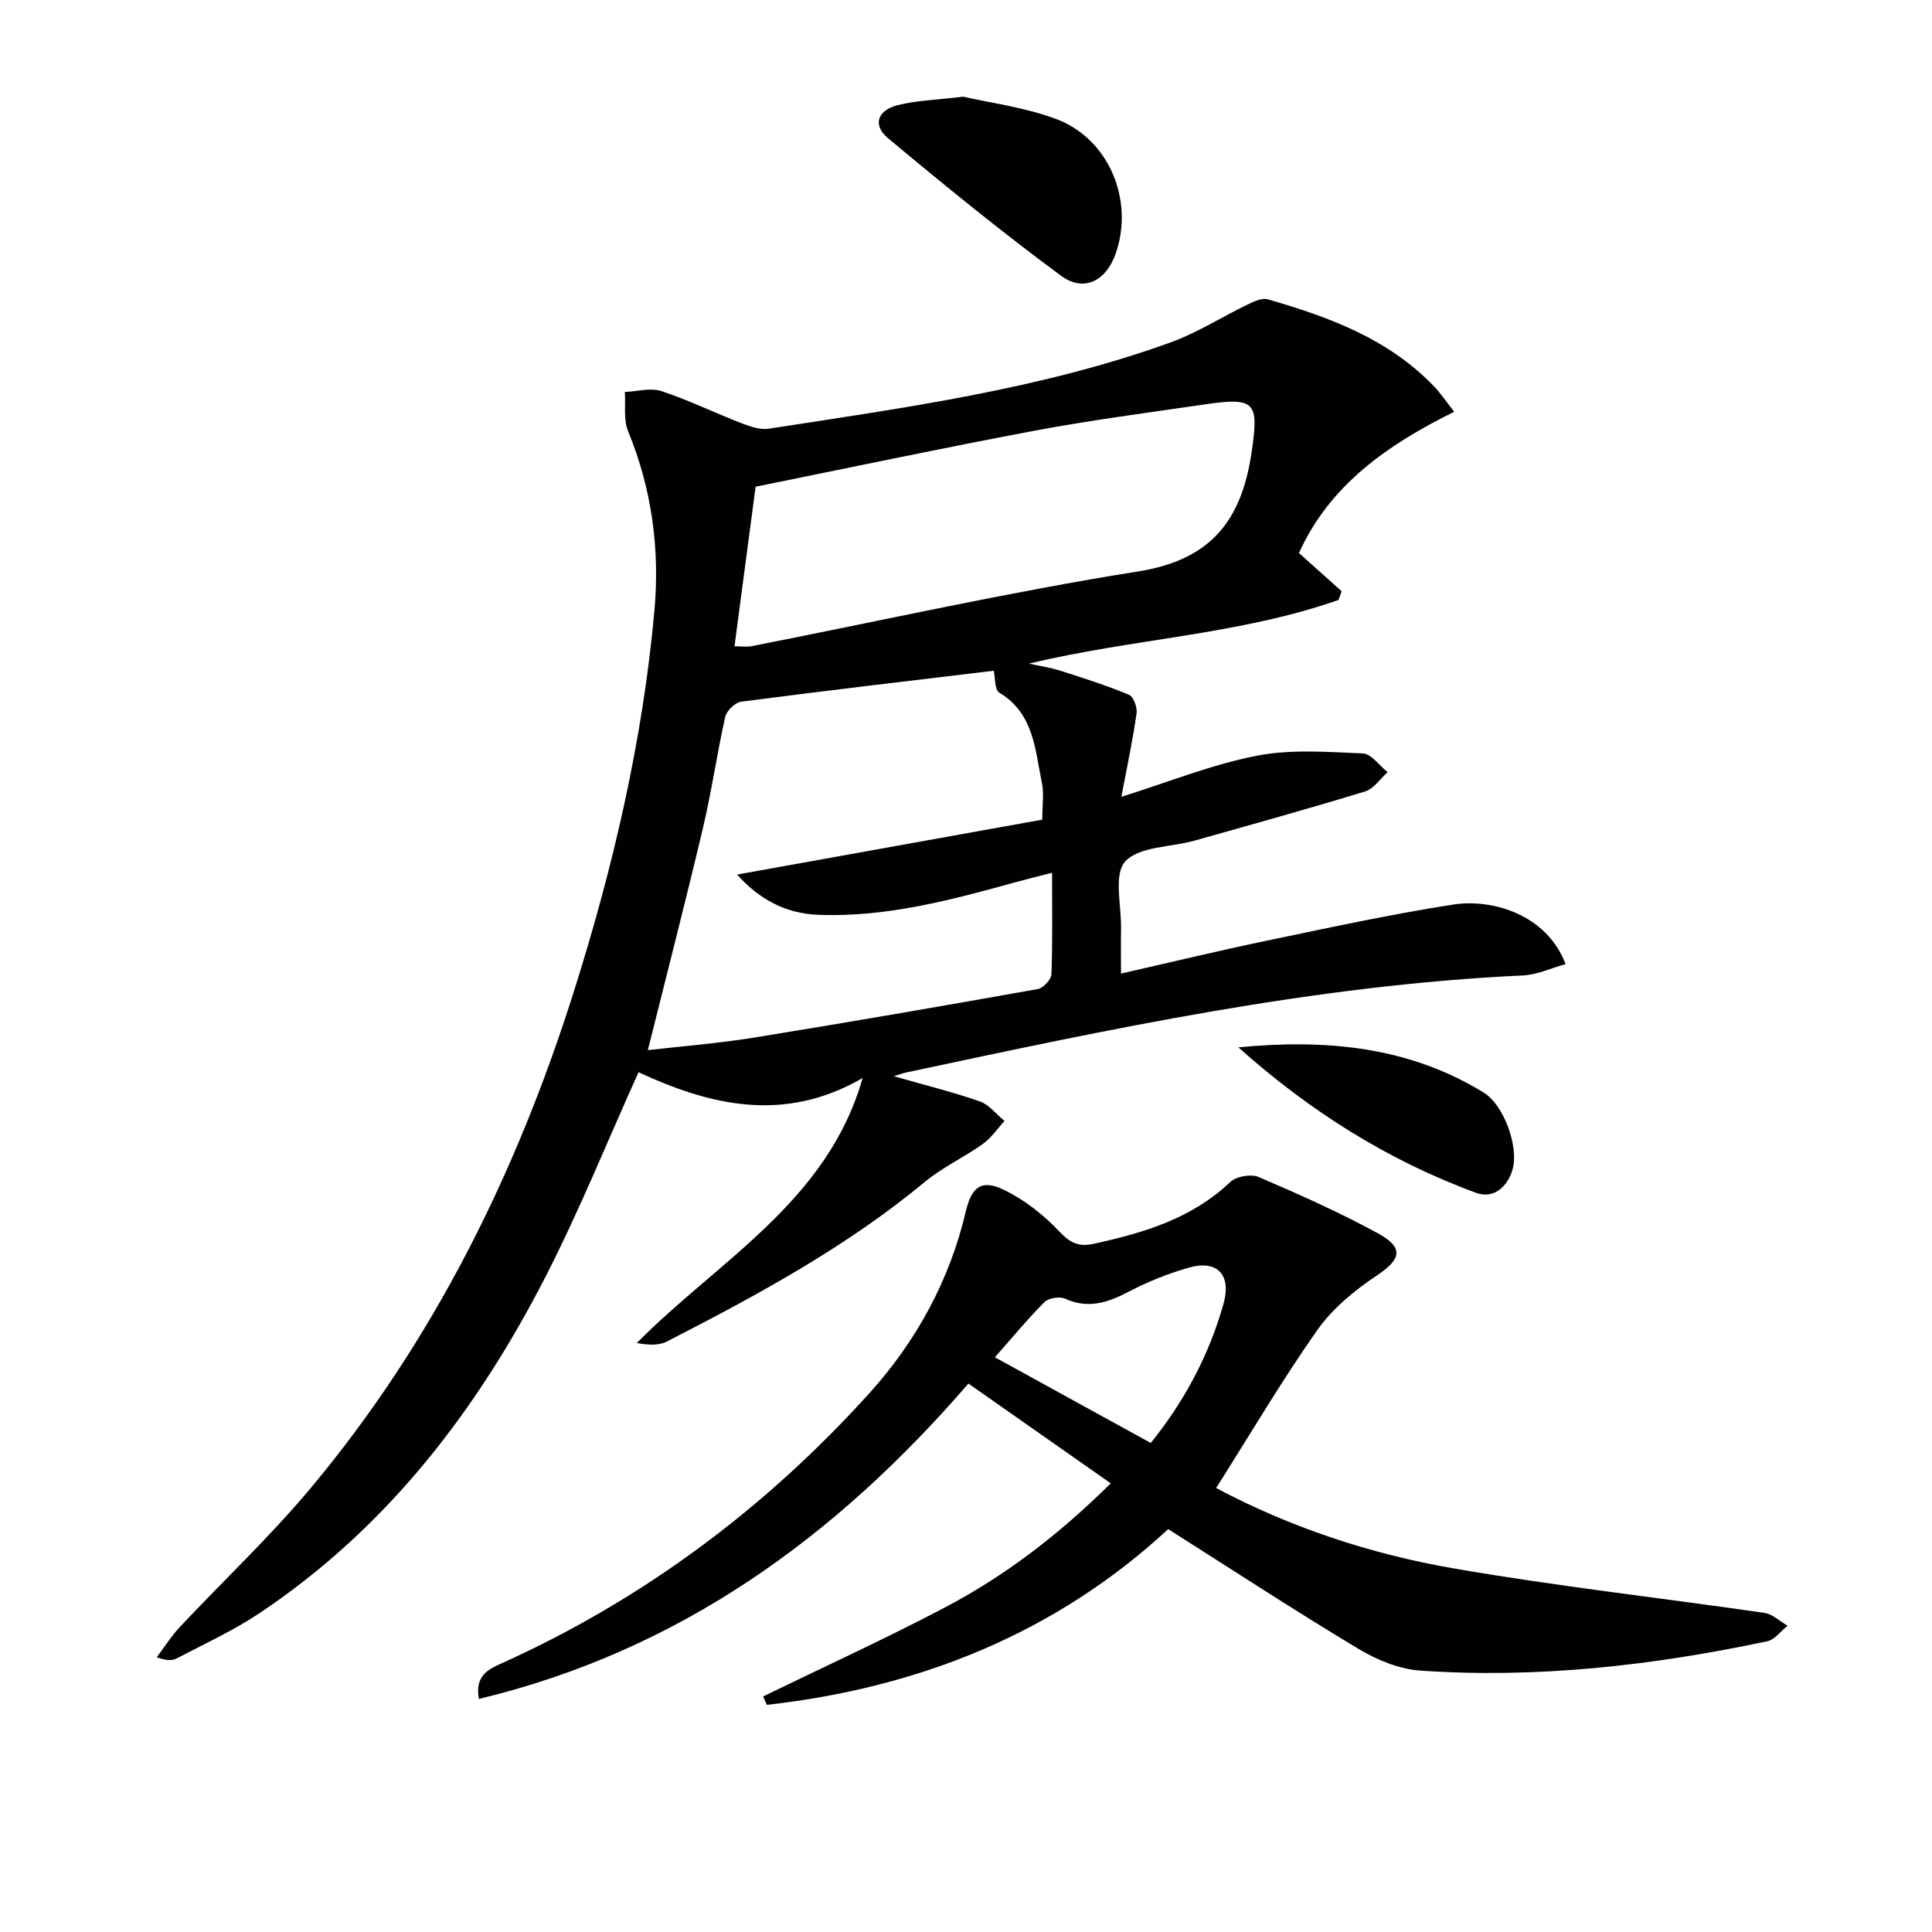
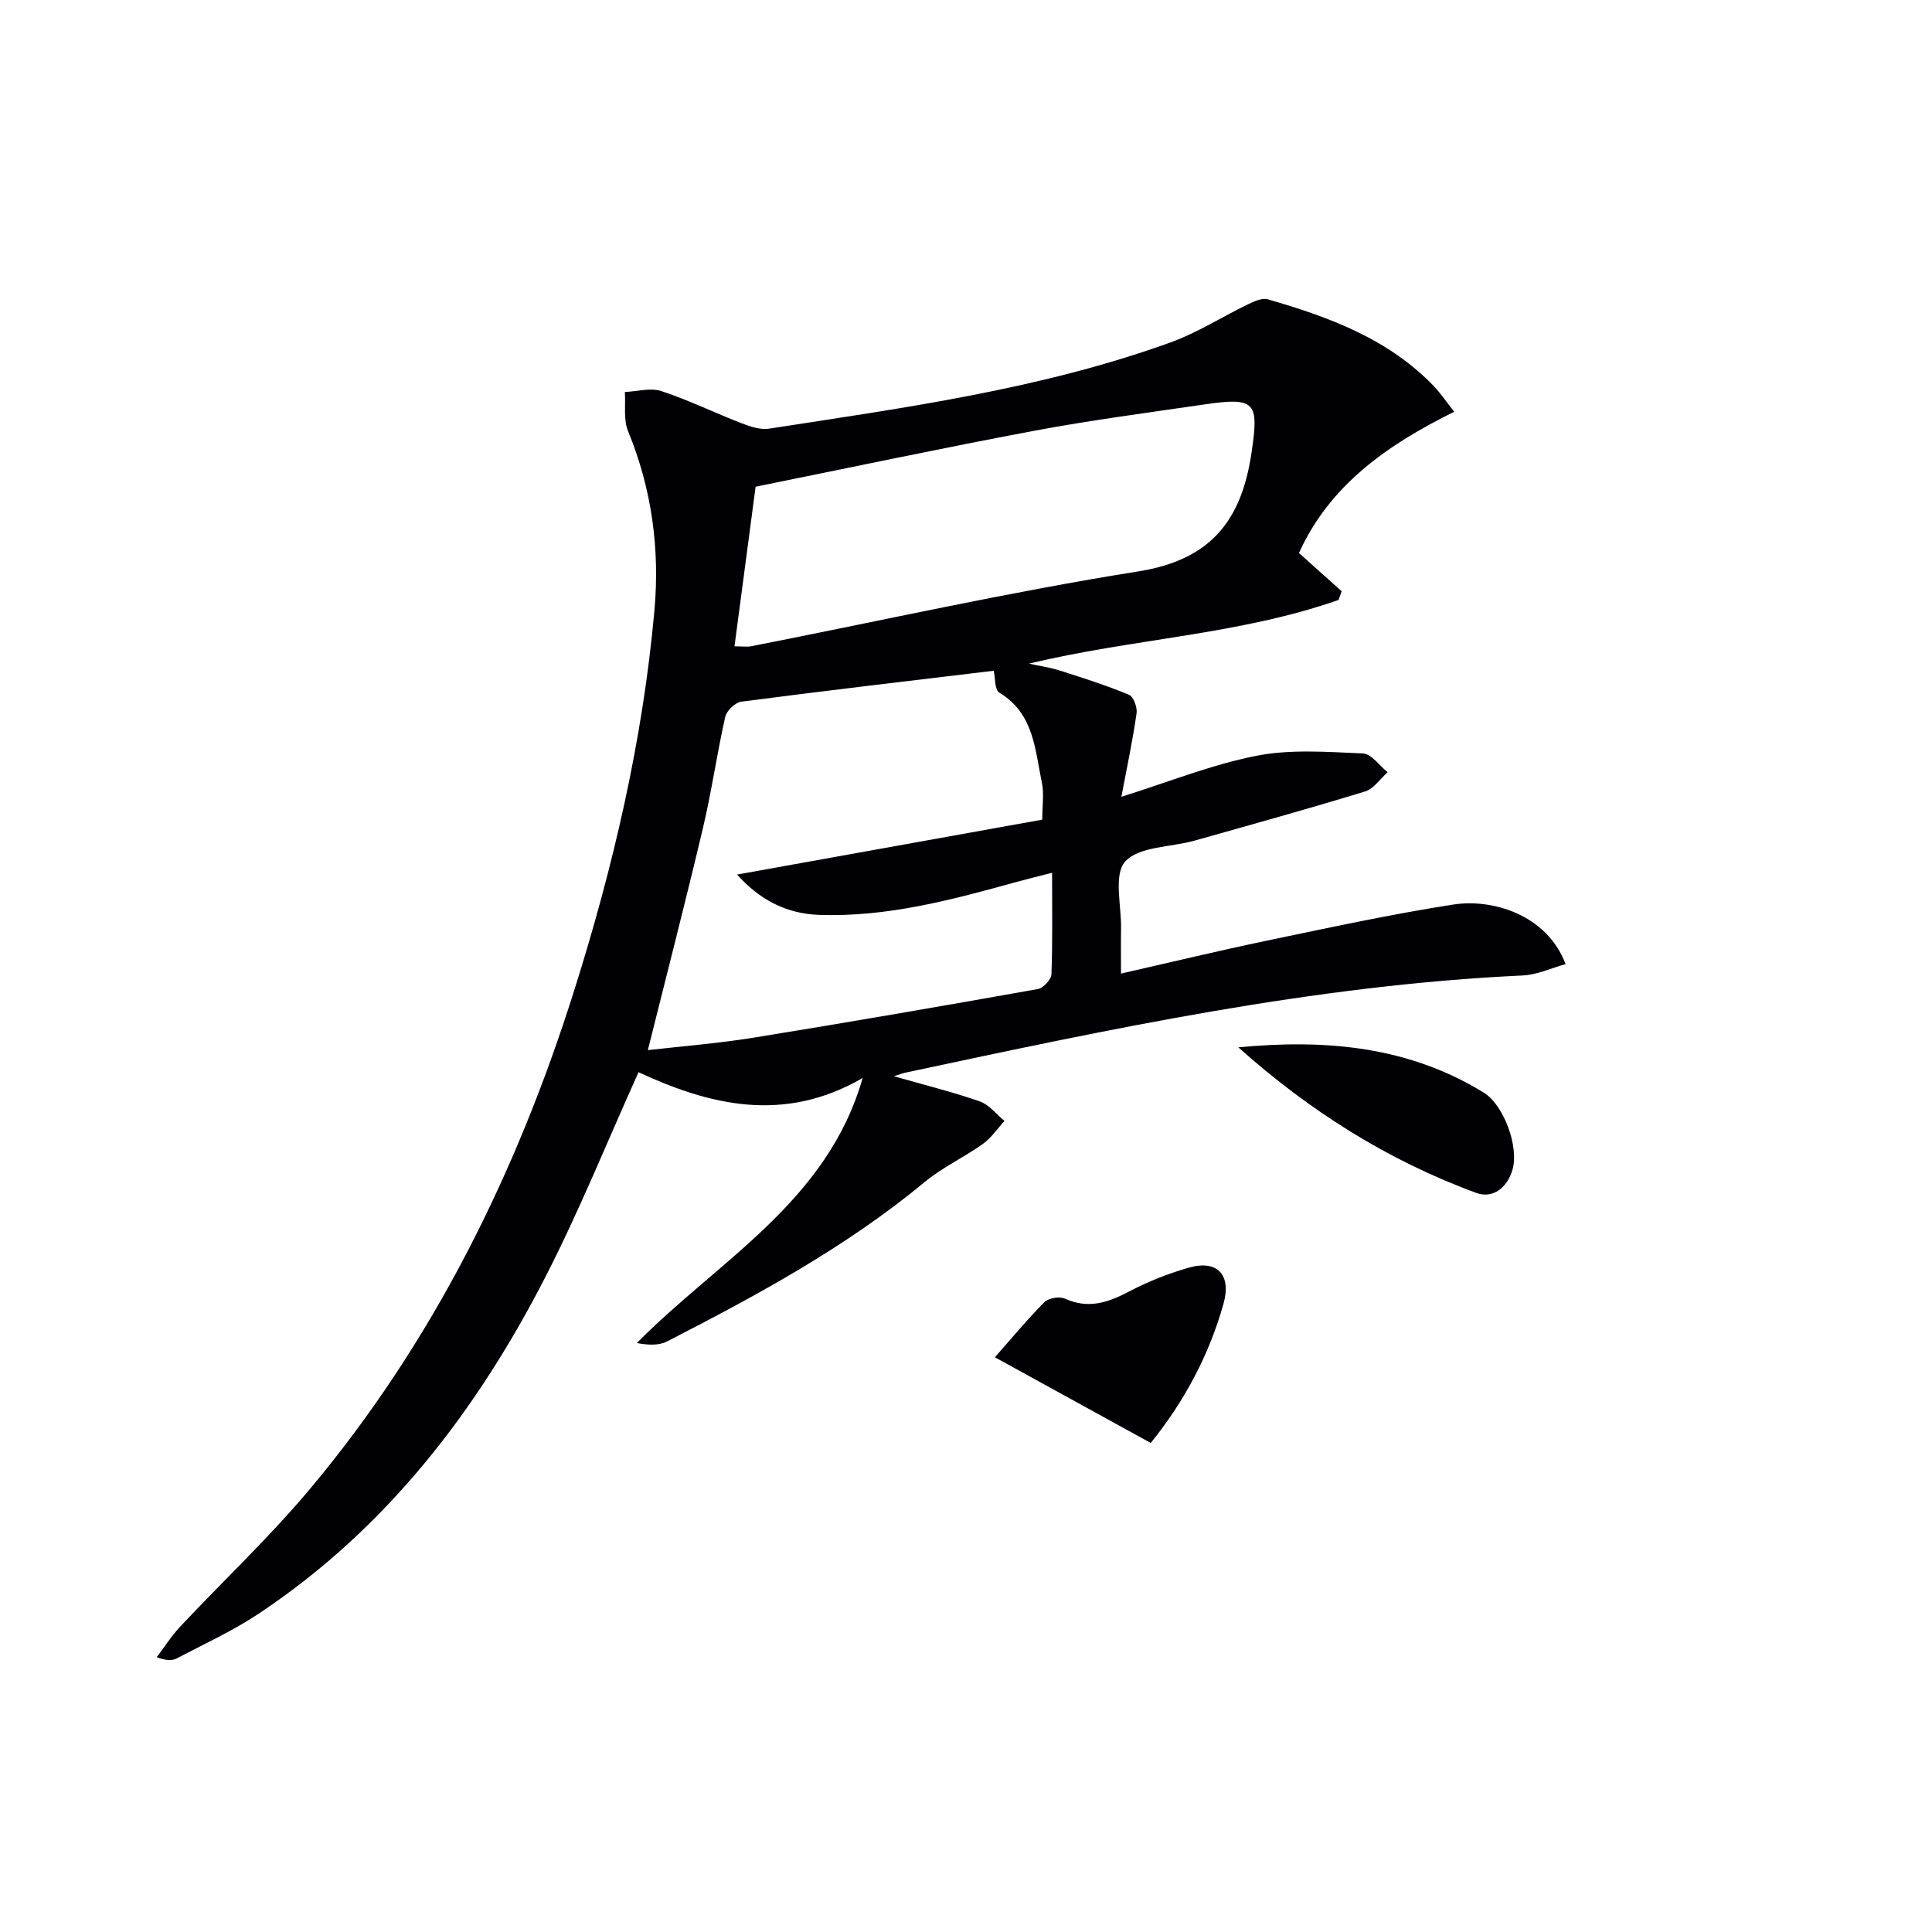
<svg xmlns="http://www.w3.org/2000/svg" enable-background="new 0 0 400 400" viewBox="0 0 400 400">
  <g fill="#010104">
    <path d="m178.6 223.19c-16.29 9.44-31.65 5.64-46.4-1.2-6.49 14.39-12.21 28.58-19.15 42.14-14.29 27.93-33.01 52.34-59.48 69.96-5.36 3.57-11.3 6.28-17.02 9.28-.93.49-2.13.46-4.1-.26 1.6-2.11 3.02-4.38 4.82-6.3 9-9.59 18.63-18.64 27.05-28.71 25.42-30.4 42.64-65.29 54.52-102.91 8.12-25.7 14.23-51.88 16.65-78.77 1.14-12.73-.53-25.19-5.46-37.16-.98-2.38-.48-5.38-.66-8.1 2.53-.11 5.3-.93 7.56-.19 5.65 1.86 11.04 4.51 16.61 6.66 1.79.69 3.88 1.4 5.68 1.12 28.06-4.34 56.26-8.15 83.14-17.86 5.56-2.01 10.66-5.3 16.03-7.89 1.26-.61 2.92-1.37 4.09-1.03 12.69 3.66 24.99 8.18 34.44 18.04 1.25 1.3 2.26 2.83 4.16 5.24-13.78 6.81-25.8 15.17-32.14 29.25 2.98 2.67 5.91 5.29 8.83 7.91-.21.6-.42 1.2-.63 1.8-20.65 7.24-42.66 8.01-64.1 13.19 2.14.47 4.33.78 6.41 1.44 4.81 1.53 9.63 3.07 14.29 5 .93.39 1.75 2.6 1.58 3.82-.79 5.51-1.95 10.97-3.15 17.31 9.66-3.03 18.62-6.65 27.94-8.49 7.12-1.4 14.7-.8 22.06-.49 1.76.07 3.42 2.53 5.12 3.89-1.54 1.36-2.86 3.43-4.65 3.98-11.73 3.58-23.54 6.87-35.35 10.19-4.91 1.38-11.43 1.16-14.33 4.32-2.45 2.68-.76 9.17-.86 13.98-.05 2.79-.01 5.58-.01 9.22 10.56-2.4 20.37-4.77 30.25-6.83 12.83-2.67 25.65-5.46 38.59-7.47 7.94-1.23 19.29 2 23.21 12.34-3 .83-5.9 2.21-8.86 2.35-43.33 2.02-85.54 11.1-127.77 20.11-.55.12-1.09.33-2.45.75 6.53 1.87 12.25 3.28 17.79 5.21 1.94.68 3.43 2.66 5.12 4.05-1.48 1.61-2.75 3.53-4.49 4.77-3.91 2.78-8.37 4.84-12.04 7.88-16.27 13.48-34.7 23.43-53.35 33.01-1.72.88-3.98.74-6.25.32 17.01-17.2 39.45-29.22 46.76-54.87zm39.22-42.49c-2.8.72-5.02 1.25-7.22 1.86-13.46 3.72-26.92 7.37-41.09 6.85-7.02-.26-12.44-3.36-16.91-8.34 21.35-3.84 42.29-7.61 63.19-11.37 0-3 .39-5.39-.07-7.6-1.44-6.88-1.63-14.37-8.83-18.7-.98-.59-.82-3.08-1.15-4.53-17.38 2.09-34.85 4.13-52.29 6.41-1.25.16-3.01 1.88-3.3 3.15-1.71 7.59-2.8 15.33-4.59 22.91-3.62 15.32-7.56 30.57-11.43 46.08 7.13-.82 14.56-1.4 21.88-2.58 19.66-3.18 39.28-6.58 58.88-10.07 1.12-.2 2.76-1.97 2.8-3.07.25-6.79.13-13.59.13-21zm-65.75-46.89c1.56 0 2.56.16 3.5-.02 26.7-5.23 53.27-11.22 80.12-15.49 15.14-2.41 21.39-10.67 23.44-24.67 1.51-10.3.87-11.44-9.6-9.92-11.82 1.73-23.69 3.28-35.42 5.48-19.21 3.61-38.34 7.67-57.67 11.58-1.43 10.86-2.87 21.68-4.37 33.04z" />
-     <path d="m251.79 308.08c15.23 8.1 31.81 13.62 49 16.61 21.39 3.72 43.01 6.11 64.51 9.24 1.69.25 3.2 1.74 4.79 2.66-1.39 1.11-2.64 2.89-4.2 3.22-23.68 5.01-47.61 7.74-71.83 6.07-4.42-.3-9.07-2.25-12.94-4.58-13.09-7.86-25.87-16.23-39.26-24.71-23.19 21.48-51.5 32.84-83.09 36.38-.26-.58-.52-1.16-.78-1.74 12.55-6.11 25.27-11.91 37.62-18.41 12.41-6.52 23.51-14.98 34.36-25.71-9.96-6.99-19.53-13.69-29.47-20.66-27.54 31.89-59.91 55.33-101.35 65.3-.86-4.79 1.87-6.09 4.61-7.33 29.41-13.26 54.78-32.2 76.3-56.05 9.61-10.65 16.55-23.28 19.89-37.52 1.21-5.14 3.26-6.79 8.01-4.46 4.21 2.07 8.14 5.16 11.37 8.58 2.27 2.4 4.01 3.23 7.19 2.53 10.33-2.27 20.24-5.21 28.21-12.79 1.23-1.17 4.3-1.7 5.87-1.02 8.35 3.58 16.67 7.29 24.64 11.63 5.55 3.02 4.84 5.41-.23 8.79-4.59 3.06-9.14 6.82-12.29 11.28-7.35 10.46-13.84 21.49-20.93 32.69zm-13.54-9.33c6.96-8.62 12.06-18.16 15.06-28.81 1.68-5.96-1.23-9.19-7.19-7.48-4.27 1.22-8.48 2.89-12.41 4.96-4.33 2.28-8.4 3.63-13.2 1.46-1.13-.51-3.41-.15-4.27.71-3.59 3.61-6.84 7.55-10.26 11.42 10.95 6.01 21.48 11.8 32.27 17.74z" />
-     <path d="m199.43 20.02c5.42 1.25 12.58 2.15 19.16 4.59 11.01 4.08 16.29 16.87 12.38 27.95-1.98 5.61-6.56 8.02-11.31 4.52-12.26-9.05-24.09-18.69-35.8-28.46-3.26-2.72-2.23-5.78 2.04-6.86 3.82-.96 7.85-1.06 13.53-1.74z" />
+     <path d="m251.79 308.08zm-13.54-9.33c6.96-8.62 12.06-18.16 15.06-28.81 1.68-5.96-1.23-9.19-7.19-7.48-4.27 1.22-8.48 2.89-12.41 4.96-4.33 2.28-8.4 3.63-13.2 1.46-1.13-.51-3.41-.15-4.27.71-3.59 3.61-6.84 7.55-10.26 11.42 10.95 6.01 21.48 11.8 32.27 17.74z" />
    <path d="m256.39 216.84c17.99-1.73 35.2-.23 50.81 9.38 4.17 2.57 7.32 11.24 5.95 15.94-1.07 3.69-4.01 6.09-7.5 4.82-18.35-6.73-34.62-17.04-49.26-30.14z" />
  </g>
</svg>